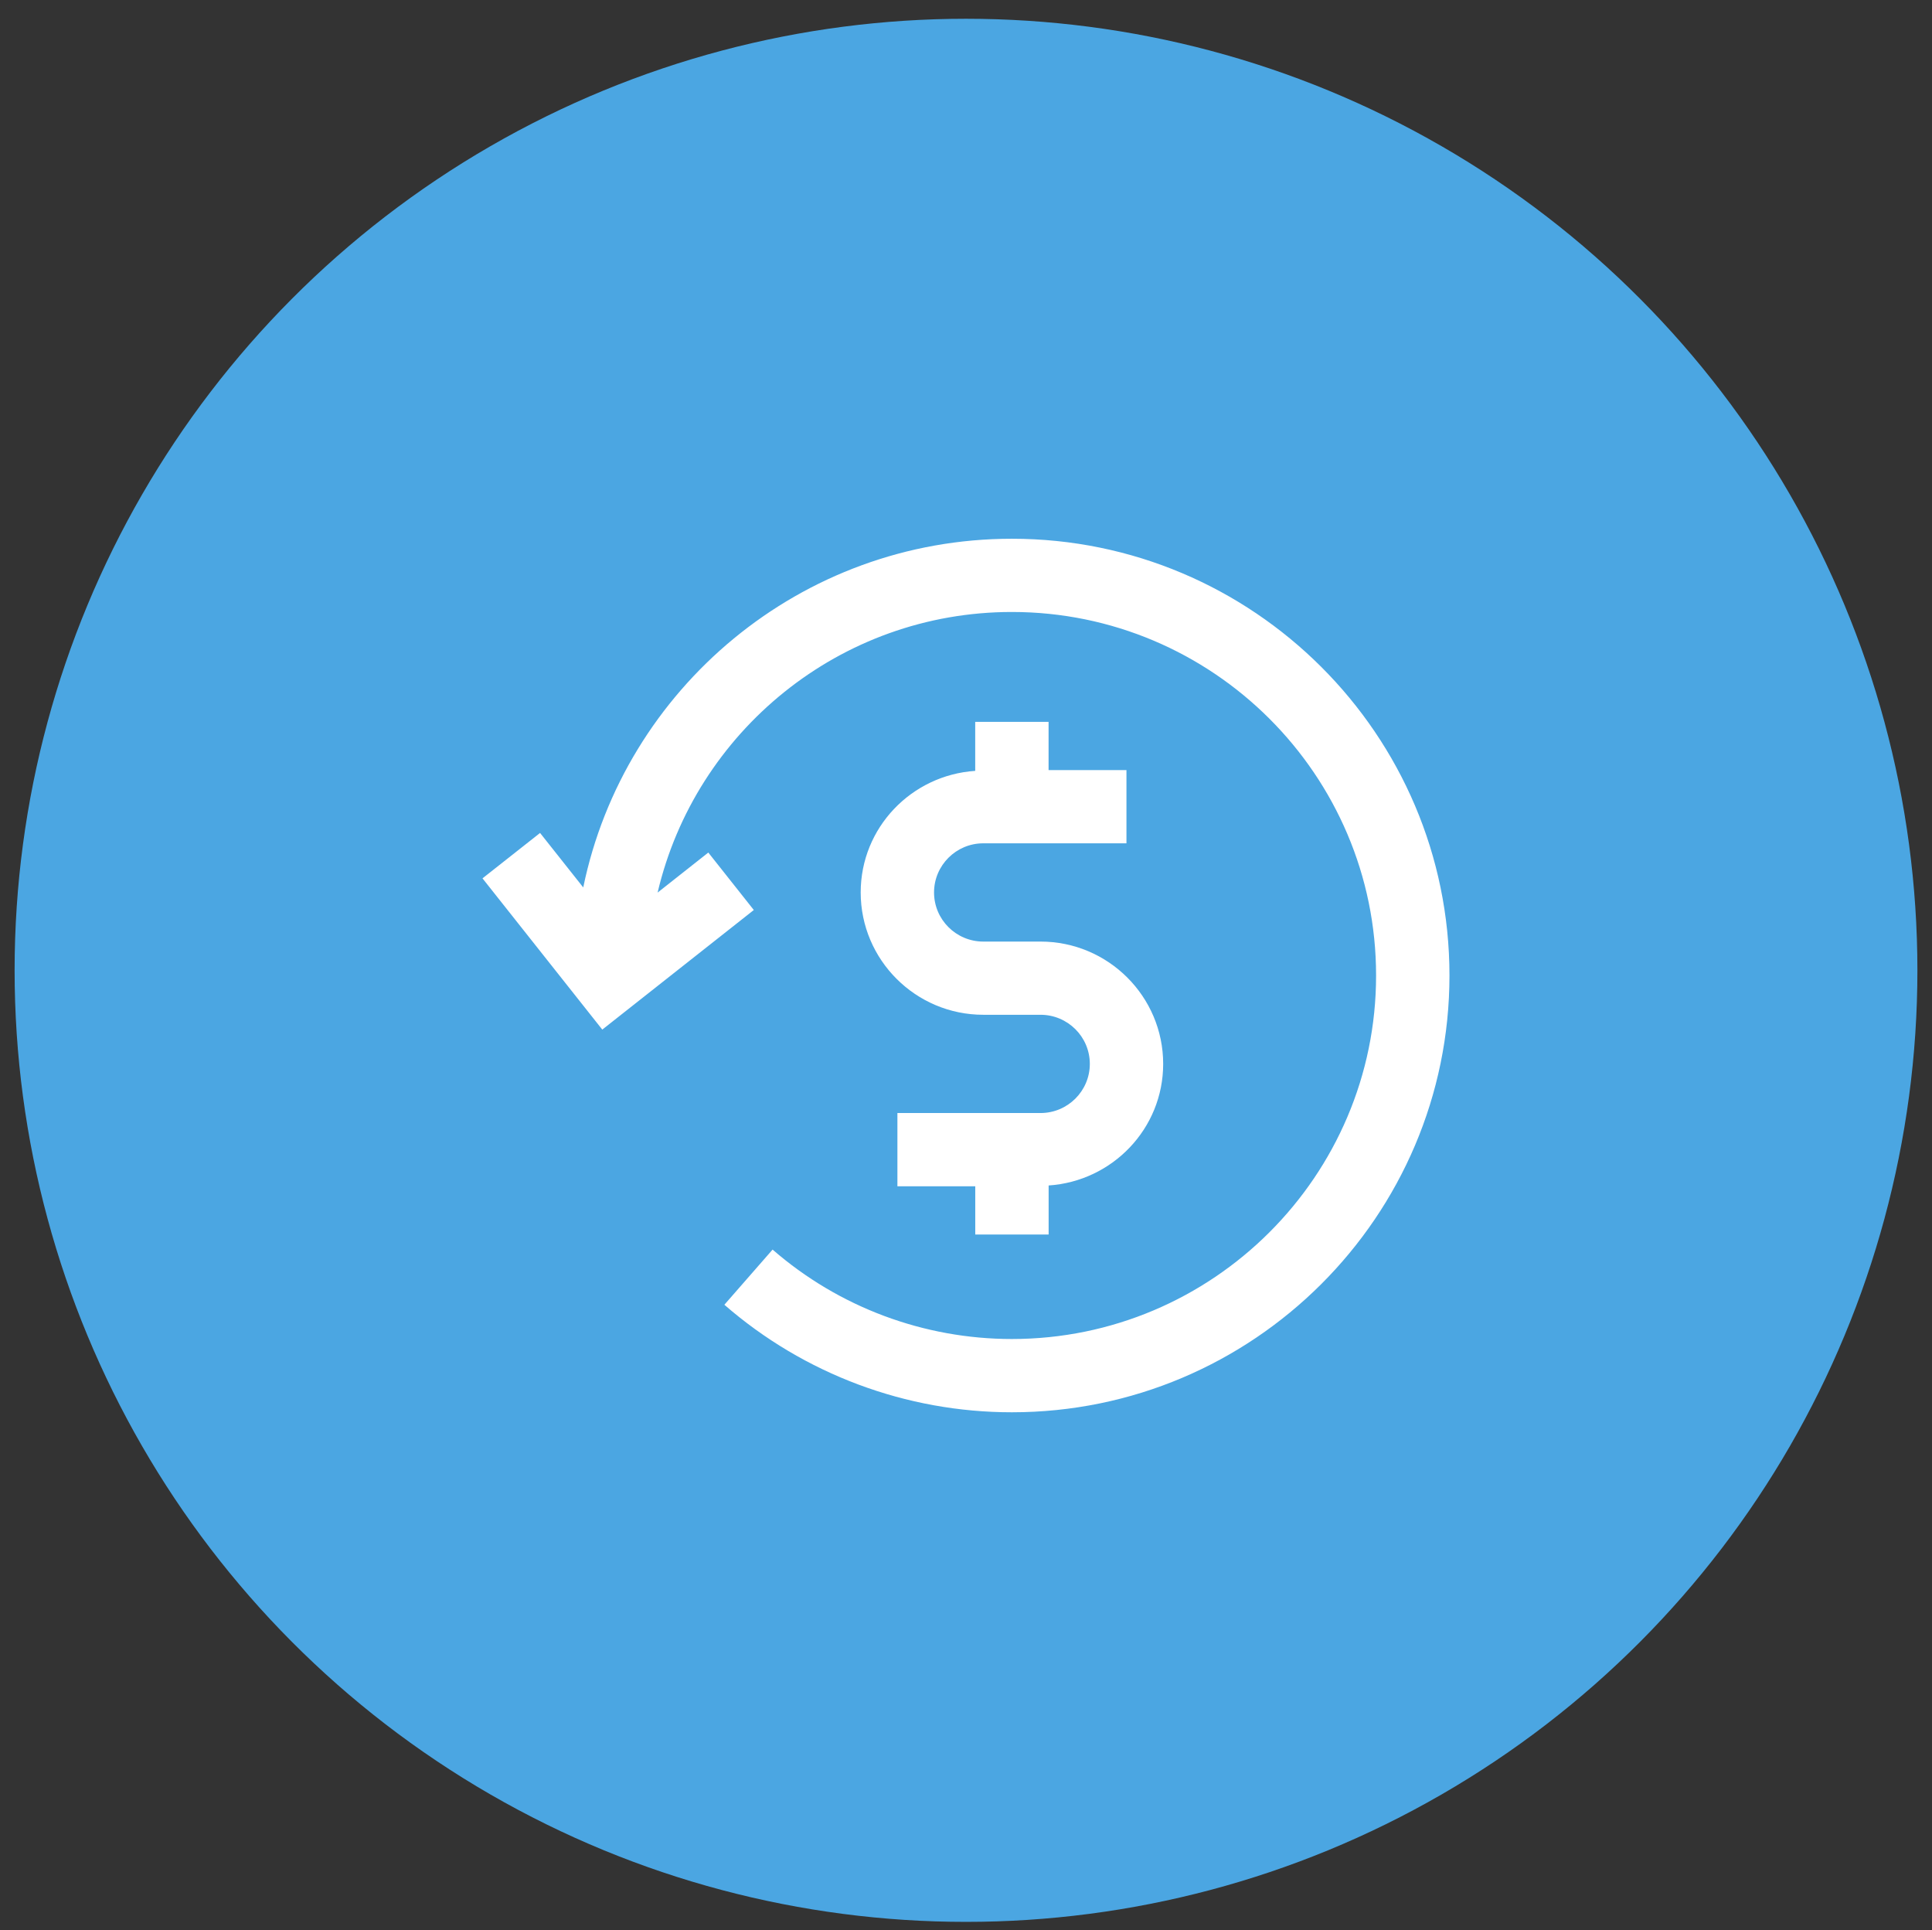
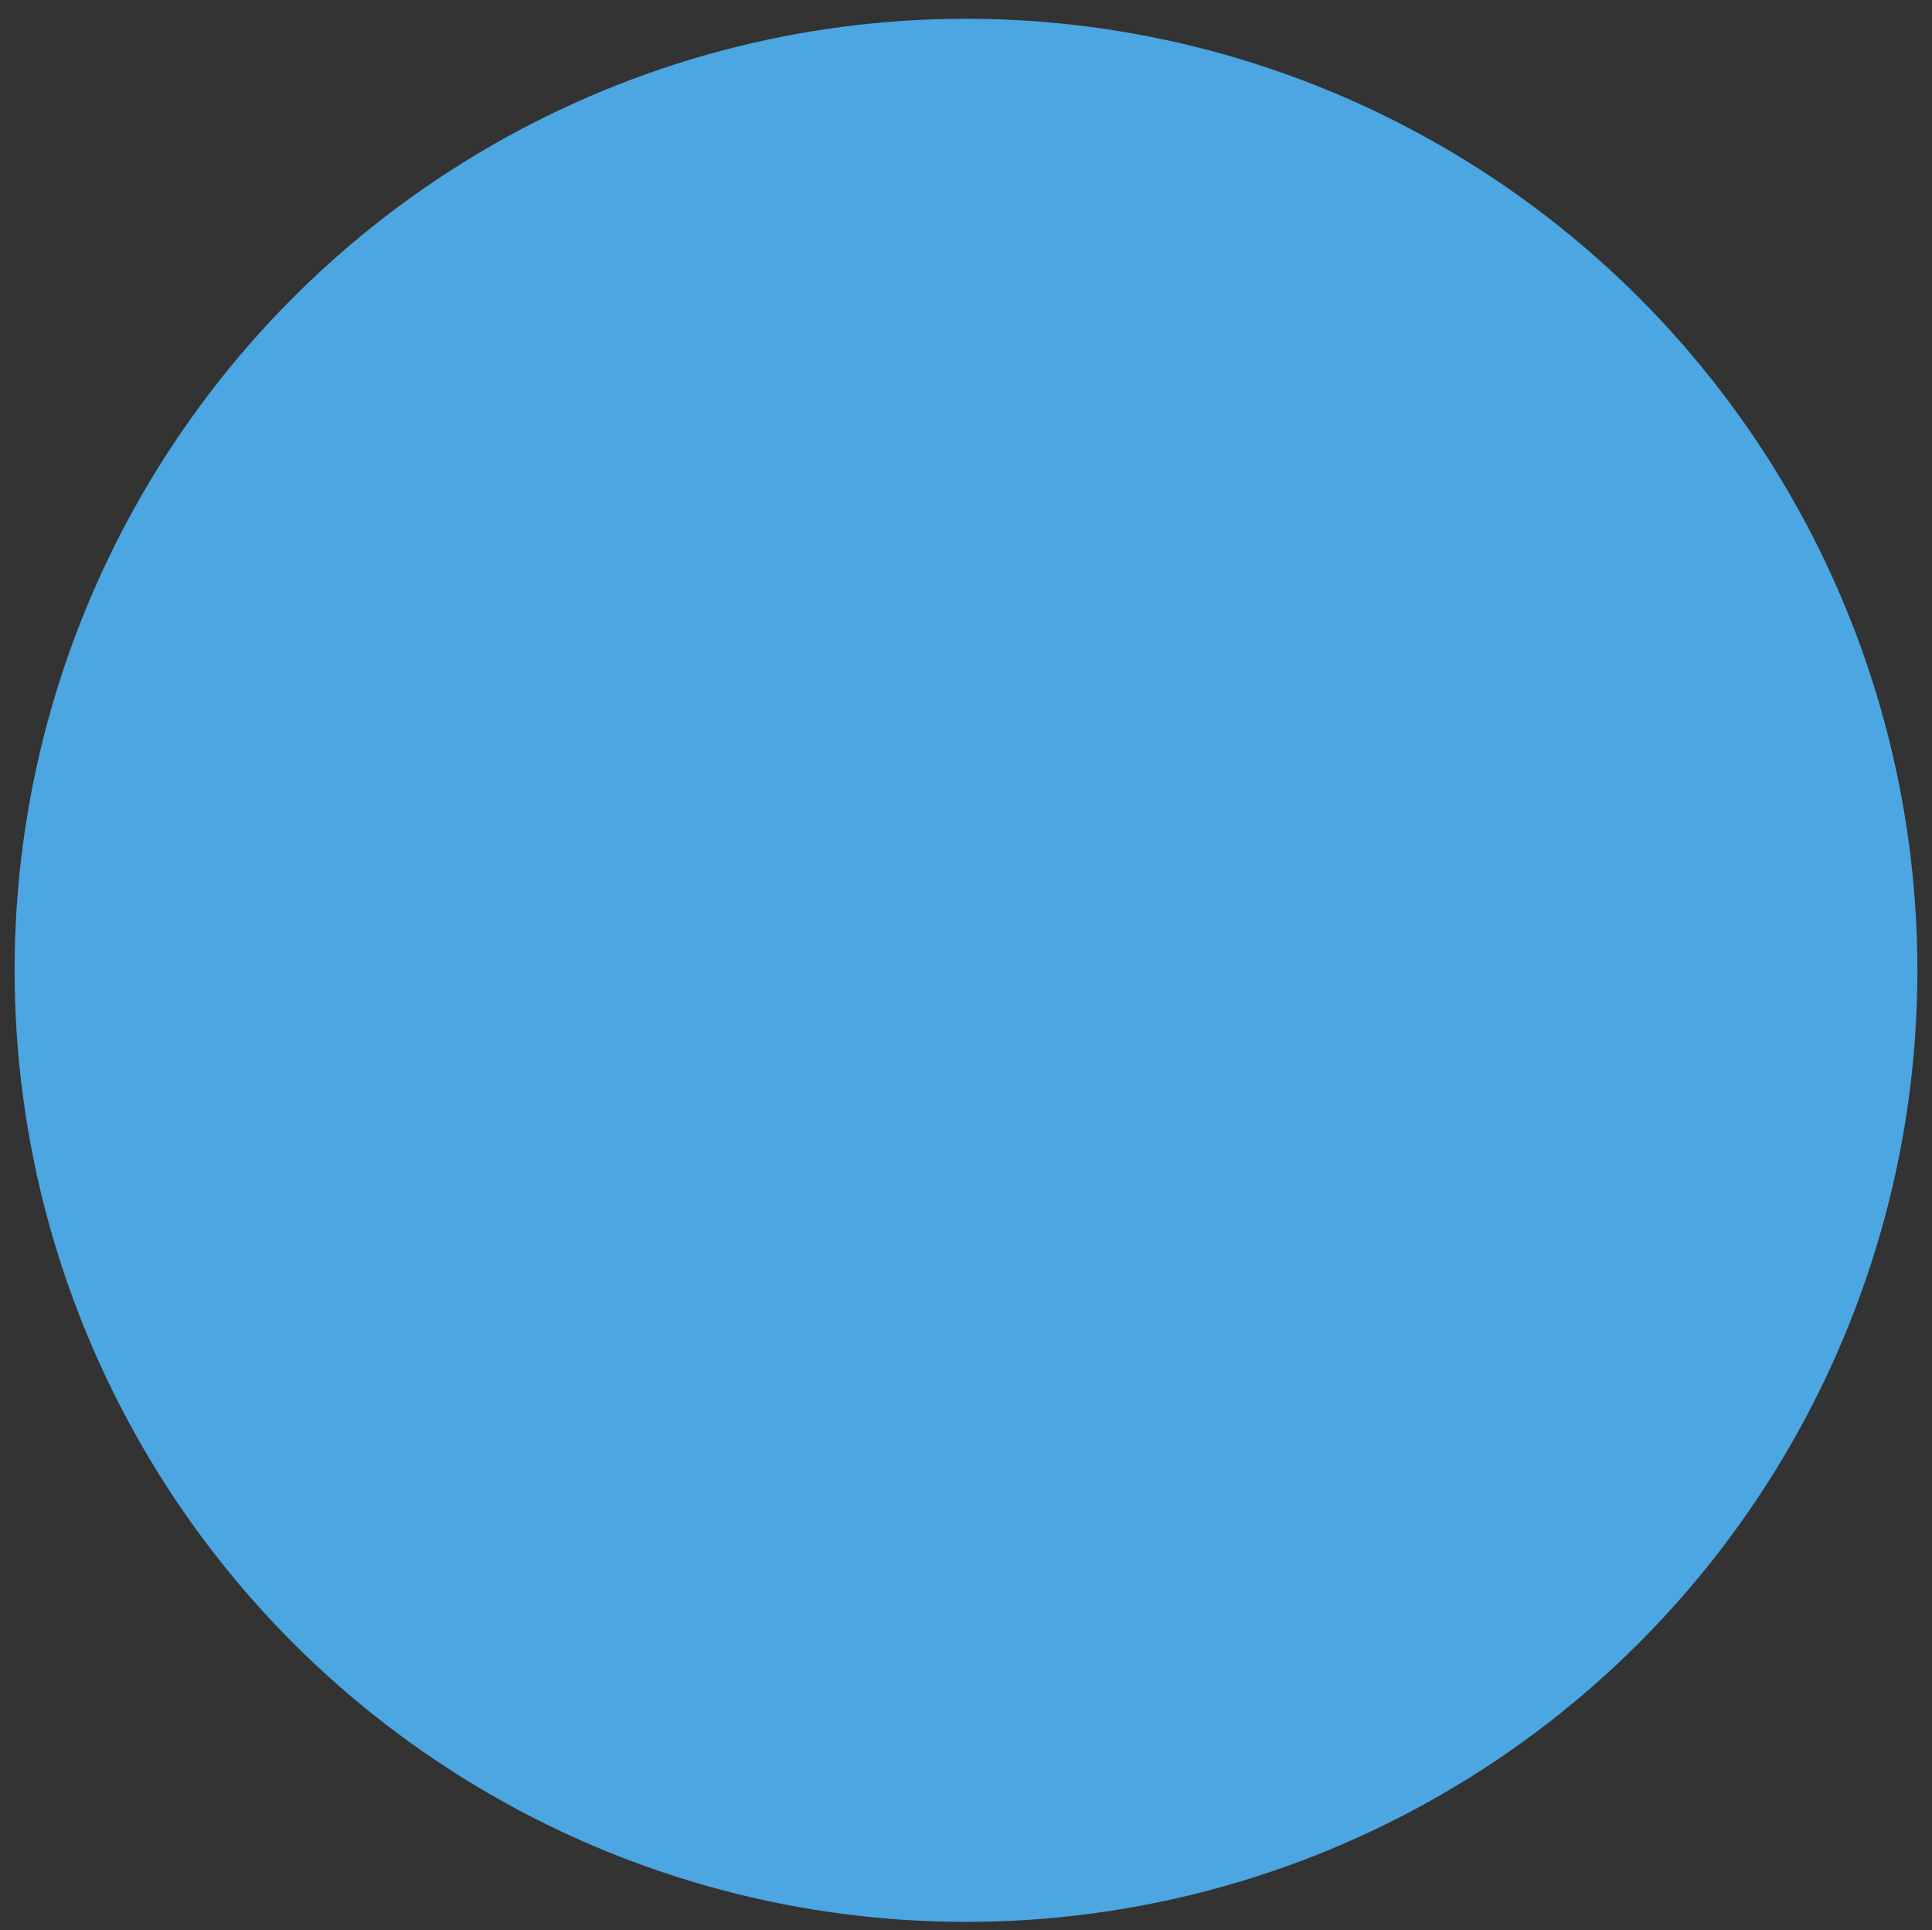
<svg xmlns="http://www.w3.org/2000/svg" xmlns:xlink="http://www.w3.org/1999/xlink" id="Layer_1" x="0px" y="0px" width="154.333px" height="154.167px" viewBox="0 0 154.333 154.167" xml:space="preserve">
  <rect x="0" y="0" width="154.333" height="154.167" fill="#333333" stroke="none" />
  <g>
    <g>
      <defs>
        <rect id="SVGID_1_" x="-366.667" y="-4976.833" width="1440" height="8201" />
      </defs>
      <clipPath id="SVGID_2_">
        <use xlink:href="#SVGID_1_" overflow="visible" />
      </clipPath>
    </g>
  </g>
  <g>
    <g>
      <defs>
        <rect id="SVGID_3_" x="-366.667" y="-4976.833" width="1440" height="8201" />
      </defs>
      <clipPath id="SVGID_4_">
        <use xlink:href="#SVGID_3_" overflow="visible" />
      </clipPath>
    </g>
  </g>
  <g>
    <g>
      <defs>
-         <rect id="SVGID_5_" x="-366.667" y="-4976.833" width="1440" height="8201" />
-       </defs>
+         </defs>
      <clipPath id="SVGID_6_">
        <use xlink:href="#SVGID_5_" overflow="visible" />
      </clipPath>
    </g>
  </g>
  <g>
    <g>
      <defs>
-         <rect id="SVGID_7_" x="-366.667" y="-4976.833" width="1440" height="8201" />
-       </defs>
+         </defs>
      <clipPath id="SVGID_8_">
        <use xlink:href="#SVGID_7_" overflow="visible" />
      </clipPath>
    </g>
  </g>
  <g>
    <g>
      <defs>
        <rect id="SVGID_9_" x="-366.667" y="-4976.833" width="1440" height="8201" />
      </defs>
      <clipPath id="SVGID_10_">
        <use xlink:href="#SVGID_9_" overflow="visible" />
      </clipPath>
    </g>
  </g>
  <g>
    <g>
      <defs>
        <rect id="SVGID_11_" x="-366.667" y="-4976.833" width="1440" height="8201" />
      </defs>
      <clipPath id="SVGID_12_">
        <use xlink:href="#SVGID_11_" overflow="visible" />
      </clipPath>
    </g>
  </g>
  <g>
    <g>
      <defs>
        <rect id="SVGID_13_" x="-366.667" y="-4976.833" width="1440" height="8201" />
      </defs>
      <clipPath id="SVGID_14_">
        <use xlink:href="#SVGID_13_" overflow="visible" />
      </clipPath>
    </g>
  </g>
  <g>
    <g>
      <defs>
        <rect id="SVGID_15_" x="-366.667" y="-4976.833" width="1440" height="8201" />
      </defs>
      <clipPath id="SVGID_16_">
        <use xlink:href="#SVGID_15_" overflow="visible" />
      </clipPath>
    </g>
  </g>
  <g>
    <g>
      <defs>
        <rect id="SVGID_17_" x="-366.667" y="-4976.833" width="1440" height="8201" />
      </defs>
      <clipPath id="SVGID_18_">
        <use xlink:href="#SVGID_17_" overflow="visible" />
      </clipPath>
    </g>
  </g>
  <g>
    <g>
      <defs>
        <rect id="SVGID_19_" x="-366.667" y="-4976.833" width="1440" height="8201" />
      </defs>
      <clipPath id="SVGID_20_">
        <use xlink:href="#SVGID_19_" overflow="visible" />
      </clipPath>
    </g>
  </g>
  <g>
    <g>
      <defs>
        <rect id="SVGID_21_" x="-366.667" y="-4976.833" width="1440" height="8201" />
      </defs>
      <clipPath id="SVGID_22_">
        <use xlink:href="#SVGID_21_" overflow="visible" />
      </clipPath>
    </g>
  </g>
  <g>
    <g>
      <defs>
        <rect id="SVGID_23_" x="-366.667" y="-4976.833" width="1440" height="8201" />
      </defs>
      <clipPath id="SVGID_24_">
        <use xlink:href="#SVGID_23_" overflow="visible" />
      </clipPath>
    </g>
  </g>
  <g>
    <g>
      <defs>
        <rect id="SVGID_25_" x="-366.667" y="-4976.833" width="1440" height="8201" />
      </defs>
      <clipPath id="SVGID_26_">
        <use xlink:href="#SVGID_25_" overflow="visible" />
      </clipPath>
    </g>
  </g>
  <g>
    <g>
      <defs>
        <rect id="SVGID_27_" x="-366.667" y="-4976.833" width="1440" height="8201" />
      </defs>
      <clipPath id="SVGID_28_">
        <use xlink:href="#SVGID_27_" overflow="visible" />
      </clipPath>
    </g>
  </g>
  <g>
    <g>
      <defs>
        <rect id="SVGID_29_" x="-366.667" y="-4976.833" width="1440" height="8201" />
      </defs>
      <clipPath id="SVGID_30_">
        <use xlink:href="#SVGID_29_" overflow="visible" />
      </clipPath>
    </g>
  </g>
  <g>
    <g>
      <defs>
        <rect id="SVGID_31_" x="-366.667" y="-4976.833" width="1440" height="8201" />
      </defs>
      <clipPath id="SVGID_32_">
        <use xlink:href="#SVGID_31_" overflow="visible" />
      </clipPath>
    </g>
  </g>
  <g>
    <g>
      <defs>
        <rect id="SVGID_33_" x="-366.667" y="-4976.833" width="1440" height="8201" />
      </defs>
      <clipPath id="SVGID_34_">
        <use xlink:href="#SVGID_33_" overflow="visible" />
      </clipPath>
    </g>
  </g>
  <g>
    <g>
      <defs>
-         <rect id="SVGID_35_" x="-366.667" y="-4976.833" width="1440" height="8201" />
-       </defs>
+         </defs>
      <clipPath id="SVGID_36_">
        <use xlink:href="#SVGID_35_" overflow="visible" />
      </clipPath>
    </g>
  </g>
  <g>
    <defs>
      <circle id="SVGID_37_" cx="77.167" cy="77.499" r="76" />
    </defs>
    <clipPath id="SVGID_38_">
      <use xlink:href="#SVGID_37_" overflow="visible" />
    </clipPath>
    <g clip-path="url(#SVGID_38_)">
      <defs>
        <rect id="SVGID_39_" x="-366.667" y="-4976.833" width="1440" height="8201" />
      </defs>
      <clipPath id="SVGID_40_">
        <use xlink:href="#SVGID_39_" overflow="visible" />
      </clipPath>
      <rect x="-3.833" y="-3.501" clip-path="url(#SVGID_40_)" fill="#4BA6E2" width="162" height="162" />
    </g>
  </g>
  <g>
    <defs>
-       <path id="SVGID_41_" d="M80.833,43.029c-16.862,0-30.973,11.977-34.242,27.85l-3.449-4.352l-4.599,3.626l9.569,12.08l12.104-9.551 l-3.635-4.589l-4.05,3.197c3.01-12.825,14.542-22.412,28.3-22.412c16.043,0,29.094,13.024,29.094,29.034 s-13.051,29.034-29.094,29.034c-7.031,0-13.822-2.539-19.115-7.143l-3.852,4.407c6.36,5.537,14.519,8.588,22.966,8.588 c19.273,0,34.957-15.647,34.957-34.884S100.106,43.029,80.833,43.029z M83.763,57.653v3.852h6.221v5.85H78.548 c-2.17,0-3.934,1.761-3.934,3.925c0,2.165,1.764,3.923,3.934,3.923h4.574c5.402,0,9.795,4.384,9.795,9.771 c0,5.17-4.053,9.37-9.15,9.709v3.918h-5.861v-3.853h-6.219v-5.851h11.436c2.168,0,3.934-1.76,3.934-3.924 s-1.766-3.923-3.938-3.923h-4.57c-5.402,0-9.795-4.384-9.795-9.771c0-5.171,4.053-9.371,9.148-9.71v-3.916H83.763z" />
+       <path id="SVGID_41_" d="M80.833,43.029c-16.862,0-30.973,11.977-34.242,27.85l-3.449-4.352l-4.599,3.626l9.569,12.08l12.104-9.551 l-3.635-4.589l-4.05,3.197c3.01-12.825,14.542-22.412,28.3-22.412c16.043,0,29.094,13.024,29.094,29.034 s-13.051,29.034-29.094,29.034c-7.031,0-13.822-2.539-19.115-7.143l-3.852,4.407c6.36,5.537,14.519,8.588,22.966,8.588 c19.273,0,34.957-15.647,34.957-34.884z M83.763,57.653v3.852h6.221v5.85H78.548 c-2.17,0-3.934,1.761-3.934,3.925c0,2.165,1.764,3.923,3.934,3.923h4.574c5.402,0,9.795,4.384,9.795,9.771 c0,5.17-4.053,9.37-9.15,9.709v3.918h-5.861v-3.853h-6.219v-5.851h11.436c2.168,0,3.934-1.76,3.934-3.924 s-1.766-3.923-3.938-3.923h-4.57c-5.402,0-9.795-4.384-9.795-9.771c0-5.171,4.053-9.371,9.148-9.71v-3.916H83.763z" />
    </defs>
    <clipPath id="SVGID_42_">
      <use xlink:href="#SVGID_41_" overflow="visible" />
    </clipPath>
    <g clip-path="url(#SVGID_42_)">
      <defs>
        <rect id="SVGID_43_" x="-366.667" y="-4976.833" width="1440" height="8201" />
      </defs>
      <clipPath id="SVGID_44_">
        <use xlink:href="#SVGID_43_" overflow="visible" />
      </clipPath>
-       <rect x="33.543" y="38.029" clip-path="url(#SVGID_44_)" fill="#FFFFFF" width="87.247" height="79.771" />
    </g>
  </g>
</svg>